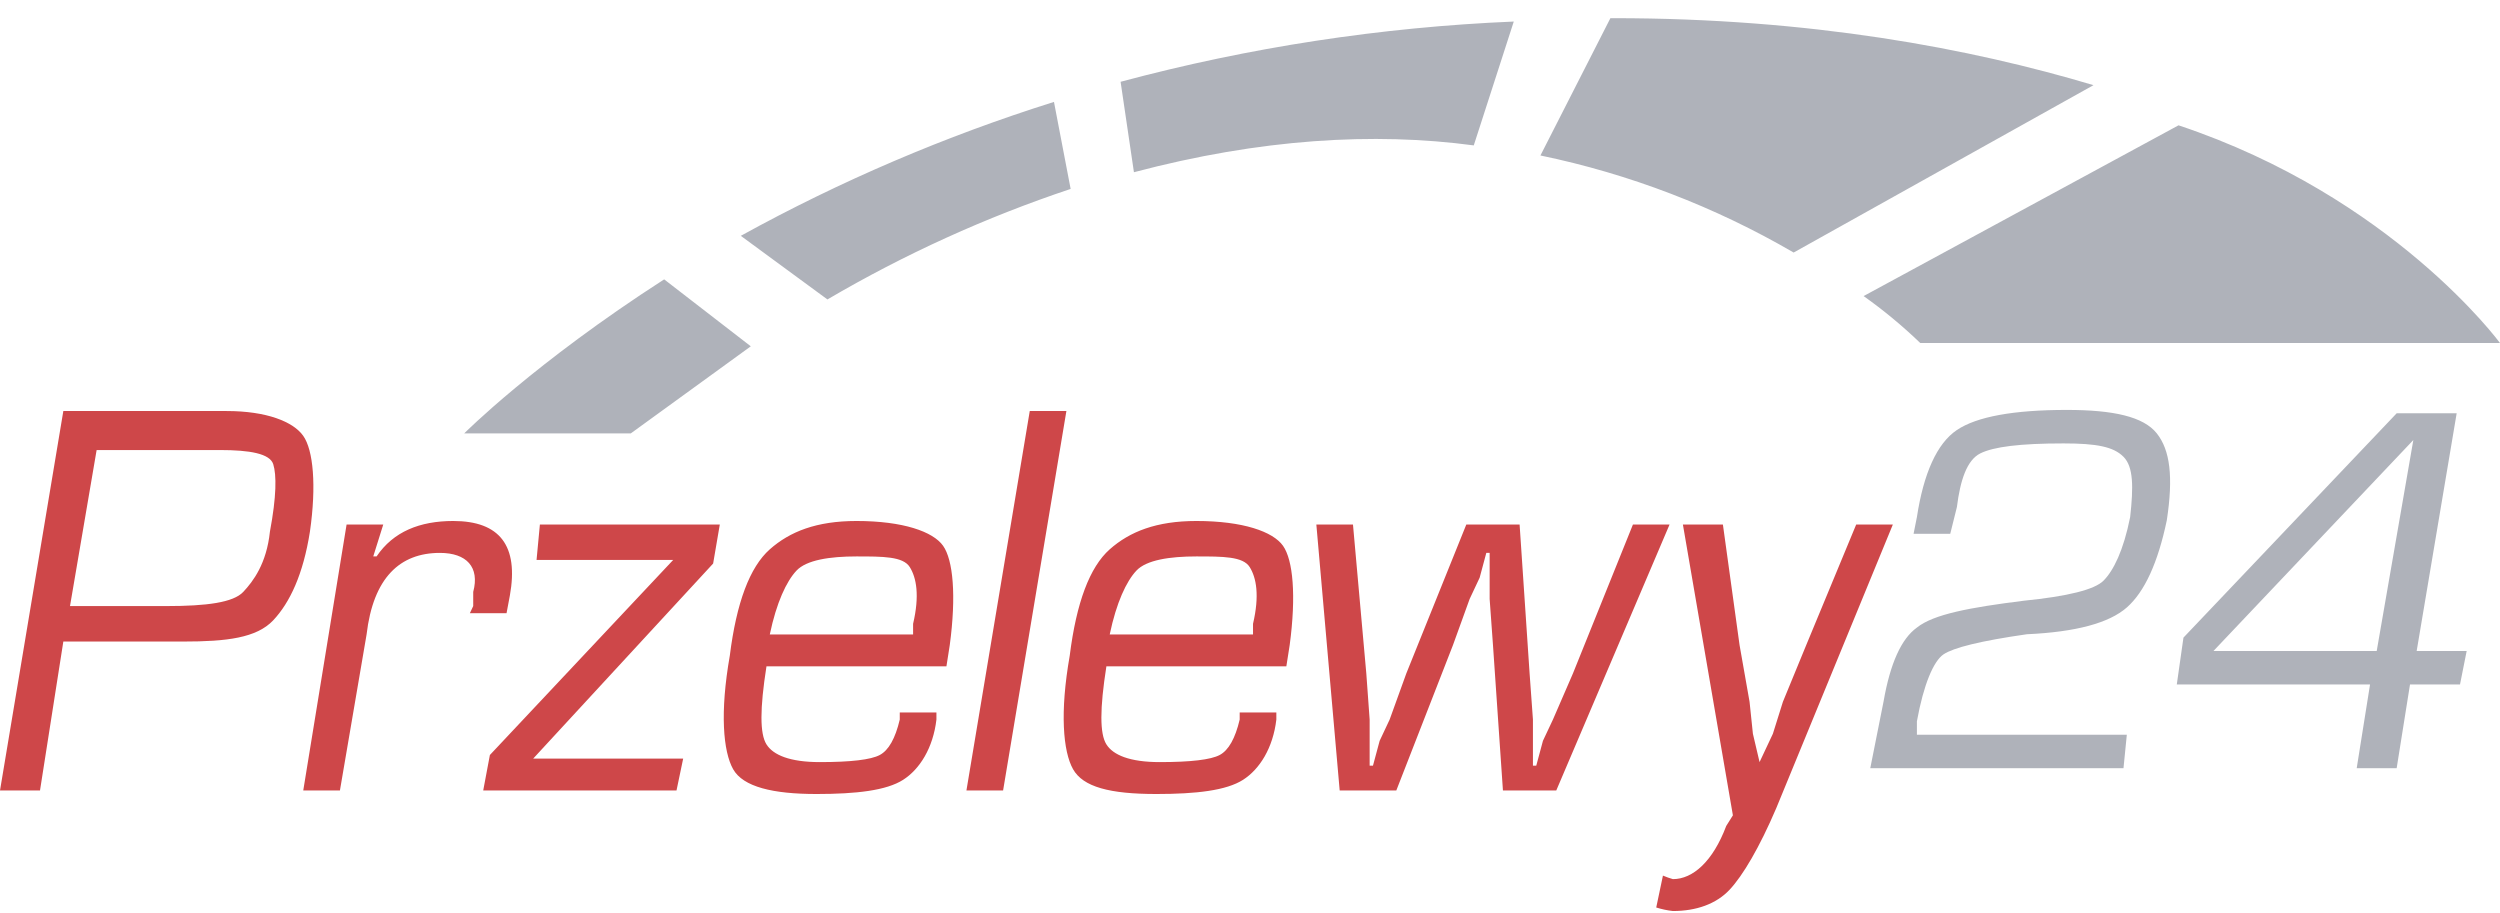
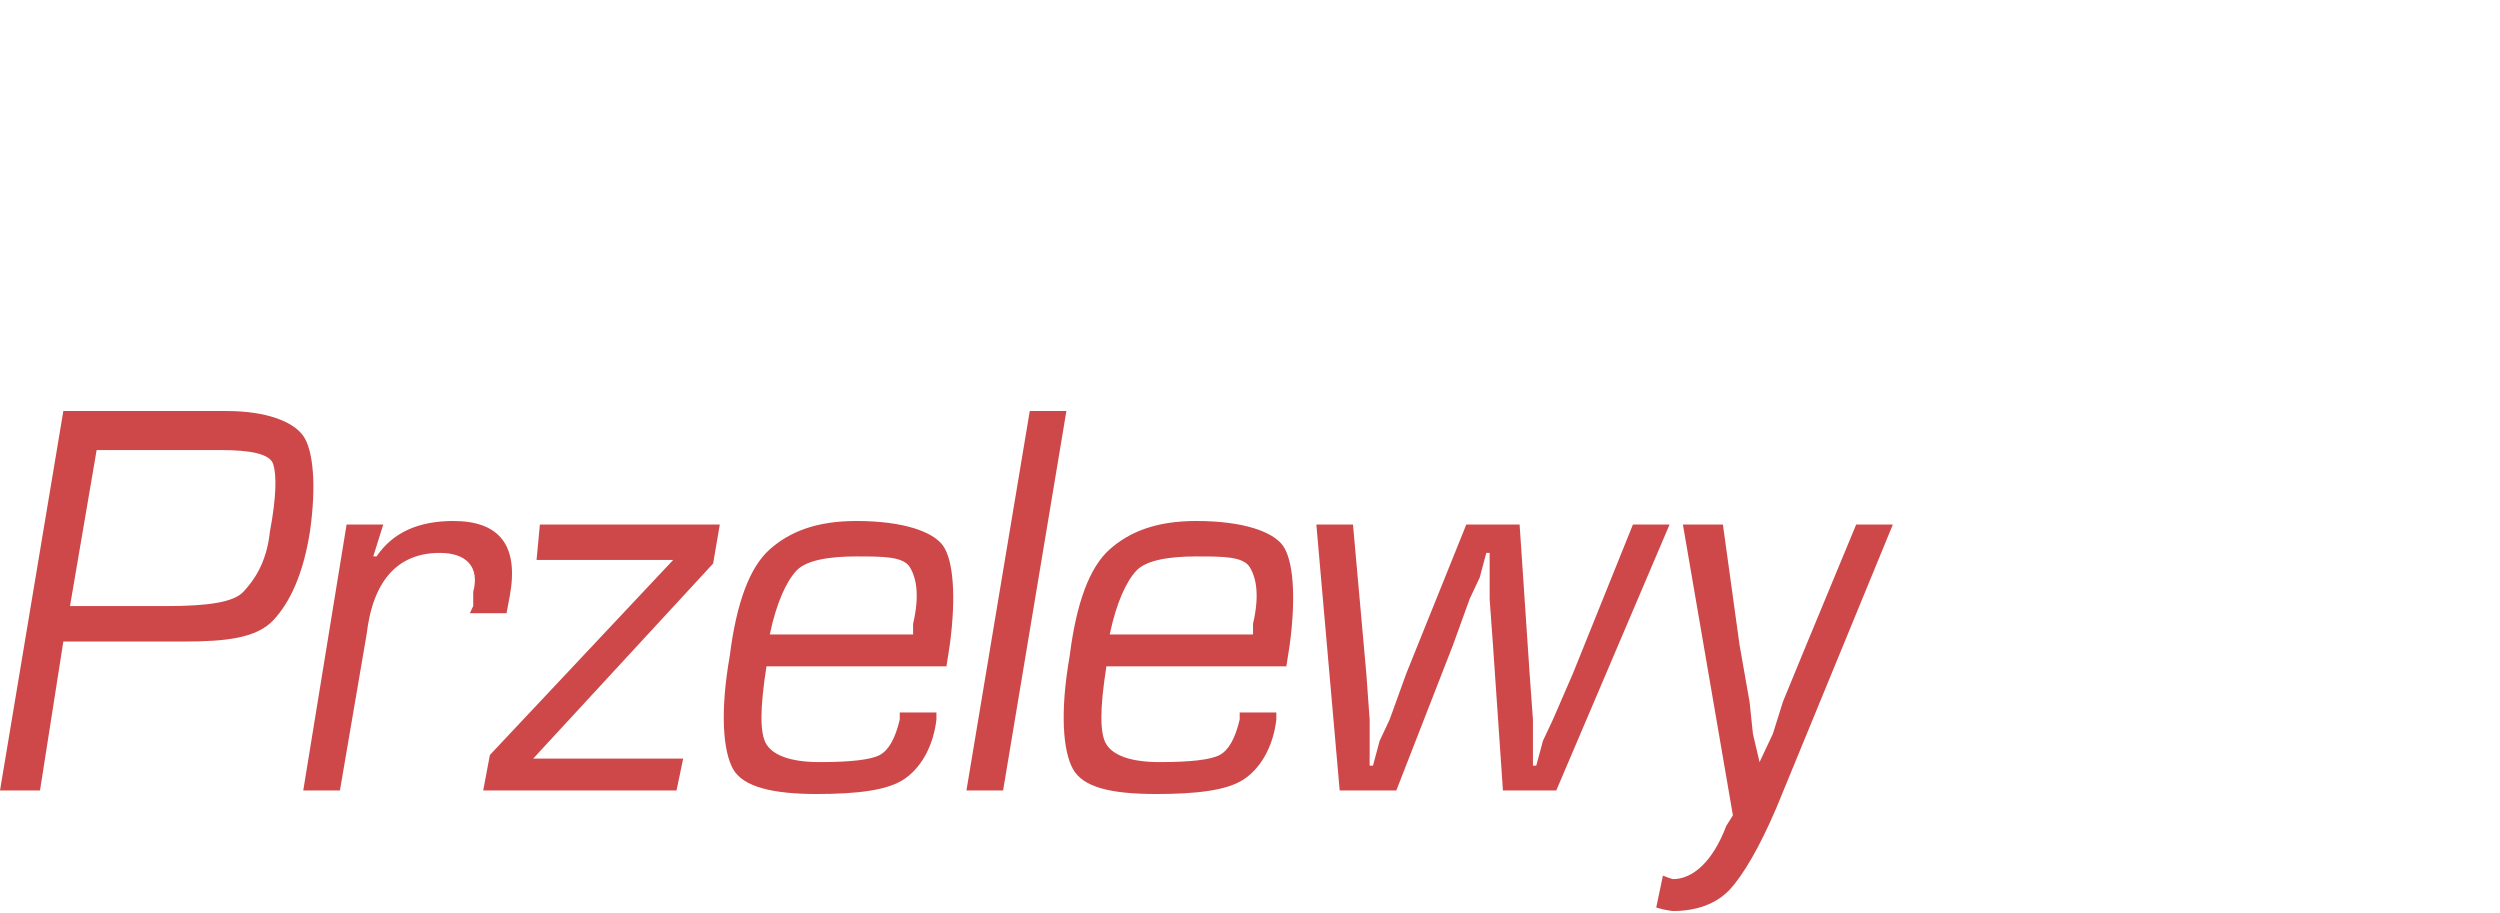
<svg xmlns="http://www.w3.org/2000/svg" width="63" height="23" viewBox="0 0 63 23" fill="none">
  <path d="M0 19.92L1.596 10.358H5.711C6.718 10.358 7.39 10.626 7.642 10.984C7.894 11.341 7.978 12.235 7.81 13.397C7.642 14.469 7.306 15.184 6.886 15.631C6.466 16.077 5.711 16.167 4.619 16.167H1.596L1.008 19.92H0ZM1.764 15.273H4.199C5.207 15.273 5.879 15.184 6.13 14.916C6.382 14.648 6.718 14.201 6.802 13.397C6.97 12.503 6.97 11.967 6.886 11.699C6.802 11.431 6.298 11.341 5.543 11.341H2.435L1.764 15.273ZM8.734 13.218H9.658L9.406 14.022H9.49C9.91 13.397 10.581 13.129 11.421 13.129C12.597 13.129 13.073 13.754 12.849 15.005L12.765 15.452H11.841L11.925 15.273V14.916C12.093 14.29 11.757 13.933 11.085 13.933C10.078 13.933 9.406 14.558 9.238 15.988L8.566 19.92H7.642L8.734 13.218ZM13.605 13.218H18.139L17.971 14.201L13.437 19.116H17.216L17.048 19.92H12.177L12.345 19.026L16.964 14.111H13.521L13.605 13.218ZM22.674 17.954H23.598V18.133C23.514 18.848 23.178 19.384 22.758 19.652C22.338 19.92 21.583 20.009 20.575 20.009C19.483 20.009 18.727 19.831 18.475 19.384C18.223 18.937 18.139 17.954 18.391 16.524C18.559 15.184 18.895 14.29 19.399 13.843C19.903 13.397 20.575 13.129 21.583 13.129C22.758 13.129 23.514 13.397 23.766 13.754C24.018 14.111 24.102 15.005 23.934 16.256L23.85 16.792H19.315C19.147 17.865 19.147 18.49 19.315 18.758C19.483 19.026 19.903 19.205 20.659 19.205C21.443 19.205 21.947 19.145 22.17 19.026C22.394 18.907 22.562 18.609 22.674 18.133V17.954ZM23.01 15.988V15.72C23.178 15.005 23.094 14.558 22.926 14.29C22.758 14.022 22.254 14.022 21.583 14.022C20.911 14.022 20.323 14.111 20.071 14.38C19.819 14.648 19.567 15.184 19.399 15.988H23.01ZM26.873 10.358L25.278 19.92H24.354L25.95 10.358H26.873ZM31.24 17.954H32.164V18.133C32.08 18.848 31.744 19.384 31.324 19.652C30.904 19.92 30.148 20.009 29.141 20.009C27.965 20.009 27.293 19.831 27.041 19.384C26.789 18.937 26.705 17.954 26.957 16.524C27.125 15.184 27.461 14.29 27.965 13.843C28.469 13.397 29.141 13.129 30.148 13.129C31.324 13.129 32.08 13.397 32.332 13.754C32.584 14.111 32.668 15.005 32.5 16.256L32.416 16.792H27.881C27.713 17.865 27.713 18.49 27.881 18.758C28.049 19.026 28.469 19.205 29.225 19.205C30.008 19.205 30.512 19.145 30.736 19.026C30.96 18.907 31.128 18.609 31.24 18.133V17.954ZM31.576 15.988V15.72C31.744 15.005 31.66 14.558 31.492 14.29C31.324 14.022 30.82 14.022 30.148 14.022C29.477 14.022 28.889 14.111 28.637 14.38C28.385 14.648 28.133 15.184 27.965 15.988H31.576ZM42.073 13.218L39.218 19.92H37.874L37.623 16.256L37.539 15.094V13.933H37.455L37.287 14.558L37.035 15.094L36.615 16.256L35.187 19.92H33.76L33.172 13.218H34.095L34.431 16.971L34.515 18.133V19.294H34.599L34.767 18.669L35.019 18.133L35.439 16.971L36.951 13.218H38.294L38.546 16.971L38.63 18.133V19.294H38.714L38.882 18.669L39.134 18.133L39.638 16.971L41.15 13.218H42.073ZM46.776 13.218L45.517 16.256L44.929 17.686L44.677 18.49L44.341 19.205L44.173 18.49L44.089 17.686L43.837 16.256L43.417 13.218H42.409L43.669 20.546L43.501 20.814C43.165 21.707 42.661 22.154 42.157 22.154C42.072 22.13 41.988 22.1 41.906 22.065L41.737 22.869C41.875 22.912 42.015 22.942 42.157 22.958C42.745 22.958 43.249 22.78 43.585 22.422C43.921 22.065 44.341 21.35 44.761 20.367L47.7 13.218H46.776Z" fill="#CE4749" />
-   <path d="M53.596 18.515L53.512 19.358H47.131L47.467 17.671C47.634 16.715 47.914 16.096 48.306 15.815C48.726 15.477 49.65 15.308 50.993 15.139C52.112 15.027 52.784 14.858 53.008 14.633C53.26 14.38 53.512 13.874 53.68 13.03C53.764 12.271 53.764 11.764 53.512 11.511C53.26 11.258 52.84 11.174 52 11.174C50.909 11.174 50.237 11.258 49.901 11.427C49.566 11.596 49.398 12.102 49.314 12.777L49.146 13.452H48.222L48.306 13.03C48.474 11.933 48.81 11.174 49.314 10.836C49.817 10.499 50.741 10.33 52.084 10.33C53.26 10.33 54.015 10.499 54.351 10.921C54.687 11.343 54.771 12.018 54.603 13.114C54.379 14.183 54.043 14.915 53.596 15.308C53.148 15.702 52.308 15.927 51.077 15.983C49.901 16.152 49.23 16.321 48.978 16.489C48.726 16.658 48.474 17.249 48.306 18.177V18.515H53.596ZM61.908 10.415L60.9 16.405H62.16L61.992 17.249H60.732L60.396 19.358H59.389L59.725 17.249H54.855L55.023 16.068L60.396 10.415H61.908ZM59.893 16.405L60.816 11.089L55.779 16.405H59.893ZM20.851 7.546C22.792 6.407 24.846 5.473 26.98 4.761L26.56 2.568C23.825 3.428 21.181 4.558 18.668 5.943L20.851 7.546ZM45.2 6.364L52.756 2.146C49.65 1.218 45.619 0.458 40.666 0.458H40.582L38.819 3.918C41.062 4.383 43.217 5.21 45.2 6.364ZM16.737 7.04C13.462 9.149 11.699 10.921 11.699 10.921H15.897L18.92 8.727L16.737 7.04ZM38.147 0.543C34.799 0.684 31.477 1.193 28.239 2.061L28.575 4.34C31.766 3.496 34.62 3.327 37.139 3.664L38.147 0.543ZM54.899 3.158L46.963 7.461C47.467 7.819 47.944 8.214 48.39 8.643H62.999C62.999 8.643 60.299 4.958 54.899 3.158Z" fill="#AFB2BA" />
</svg>